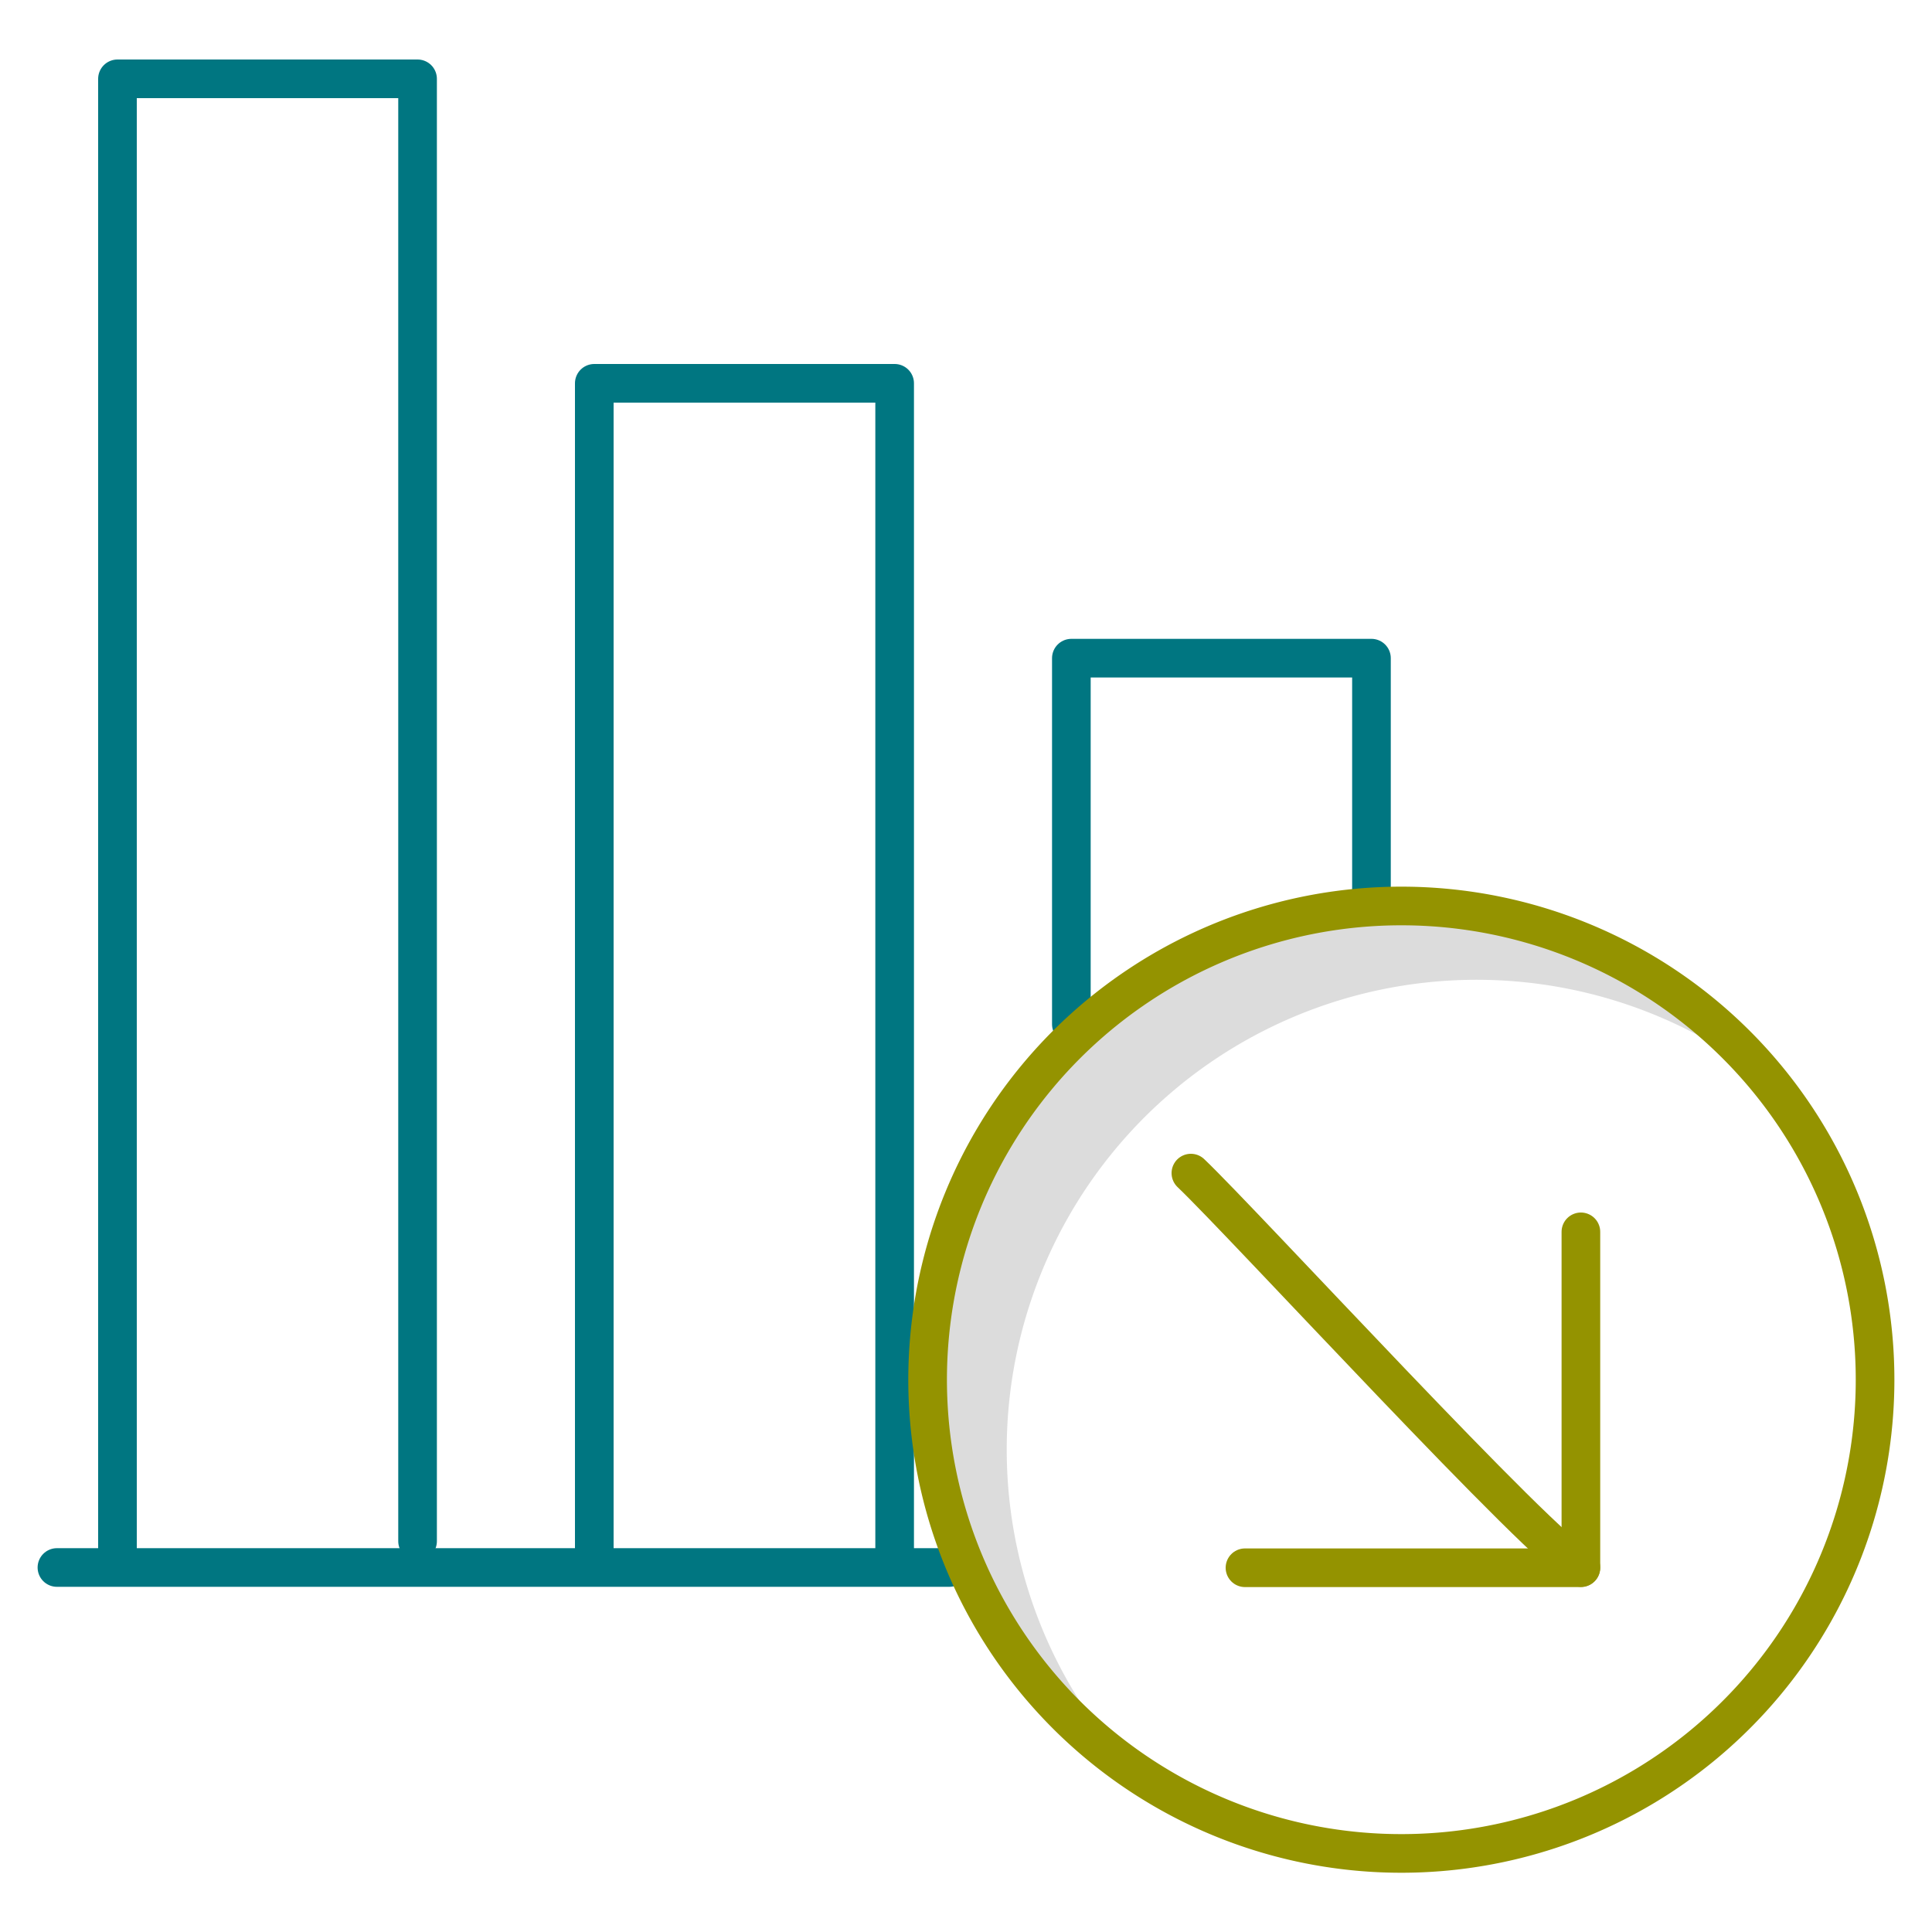
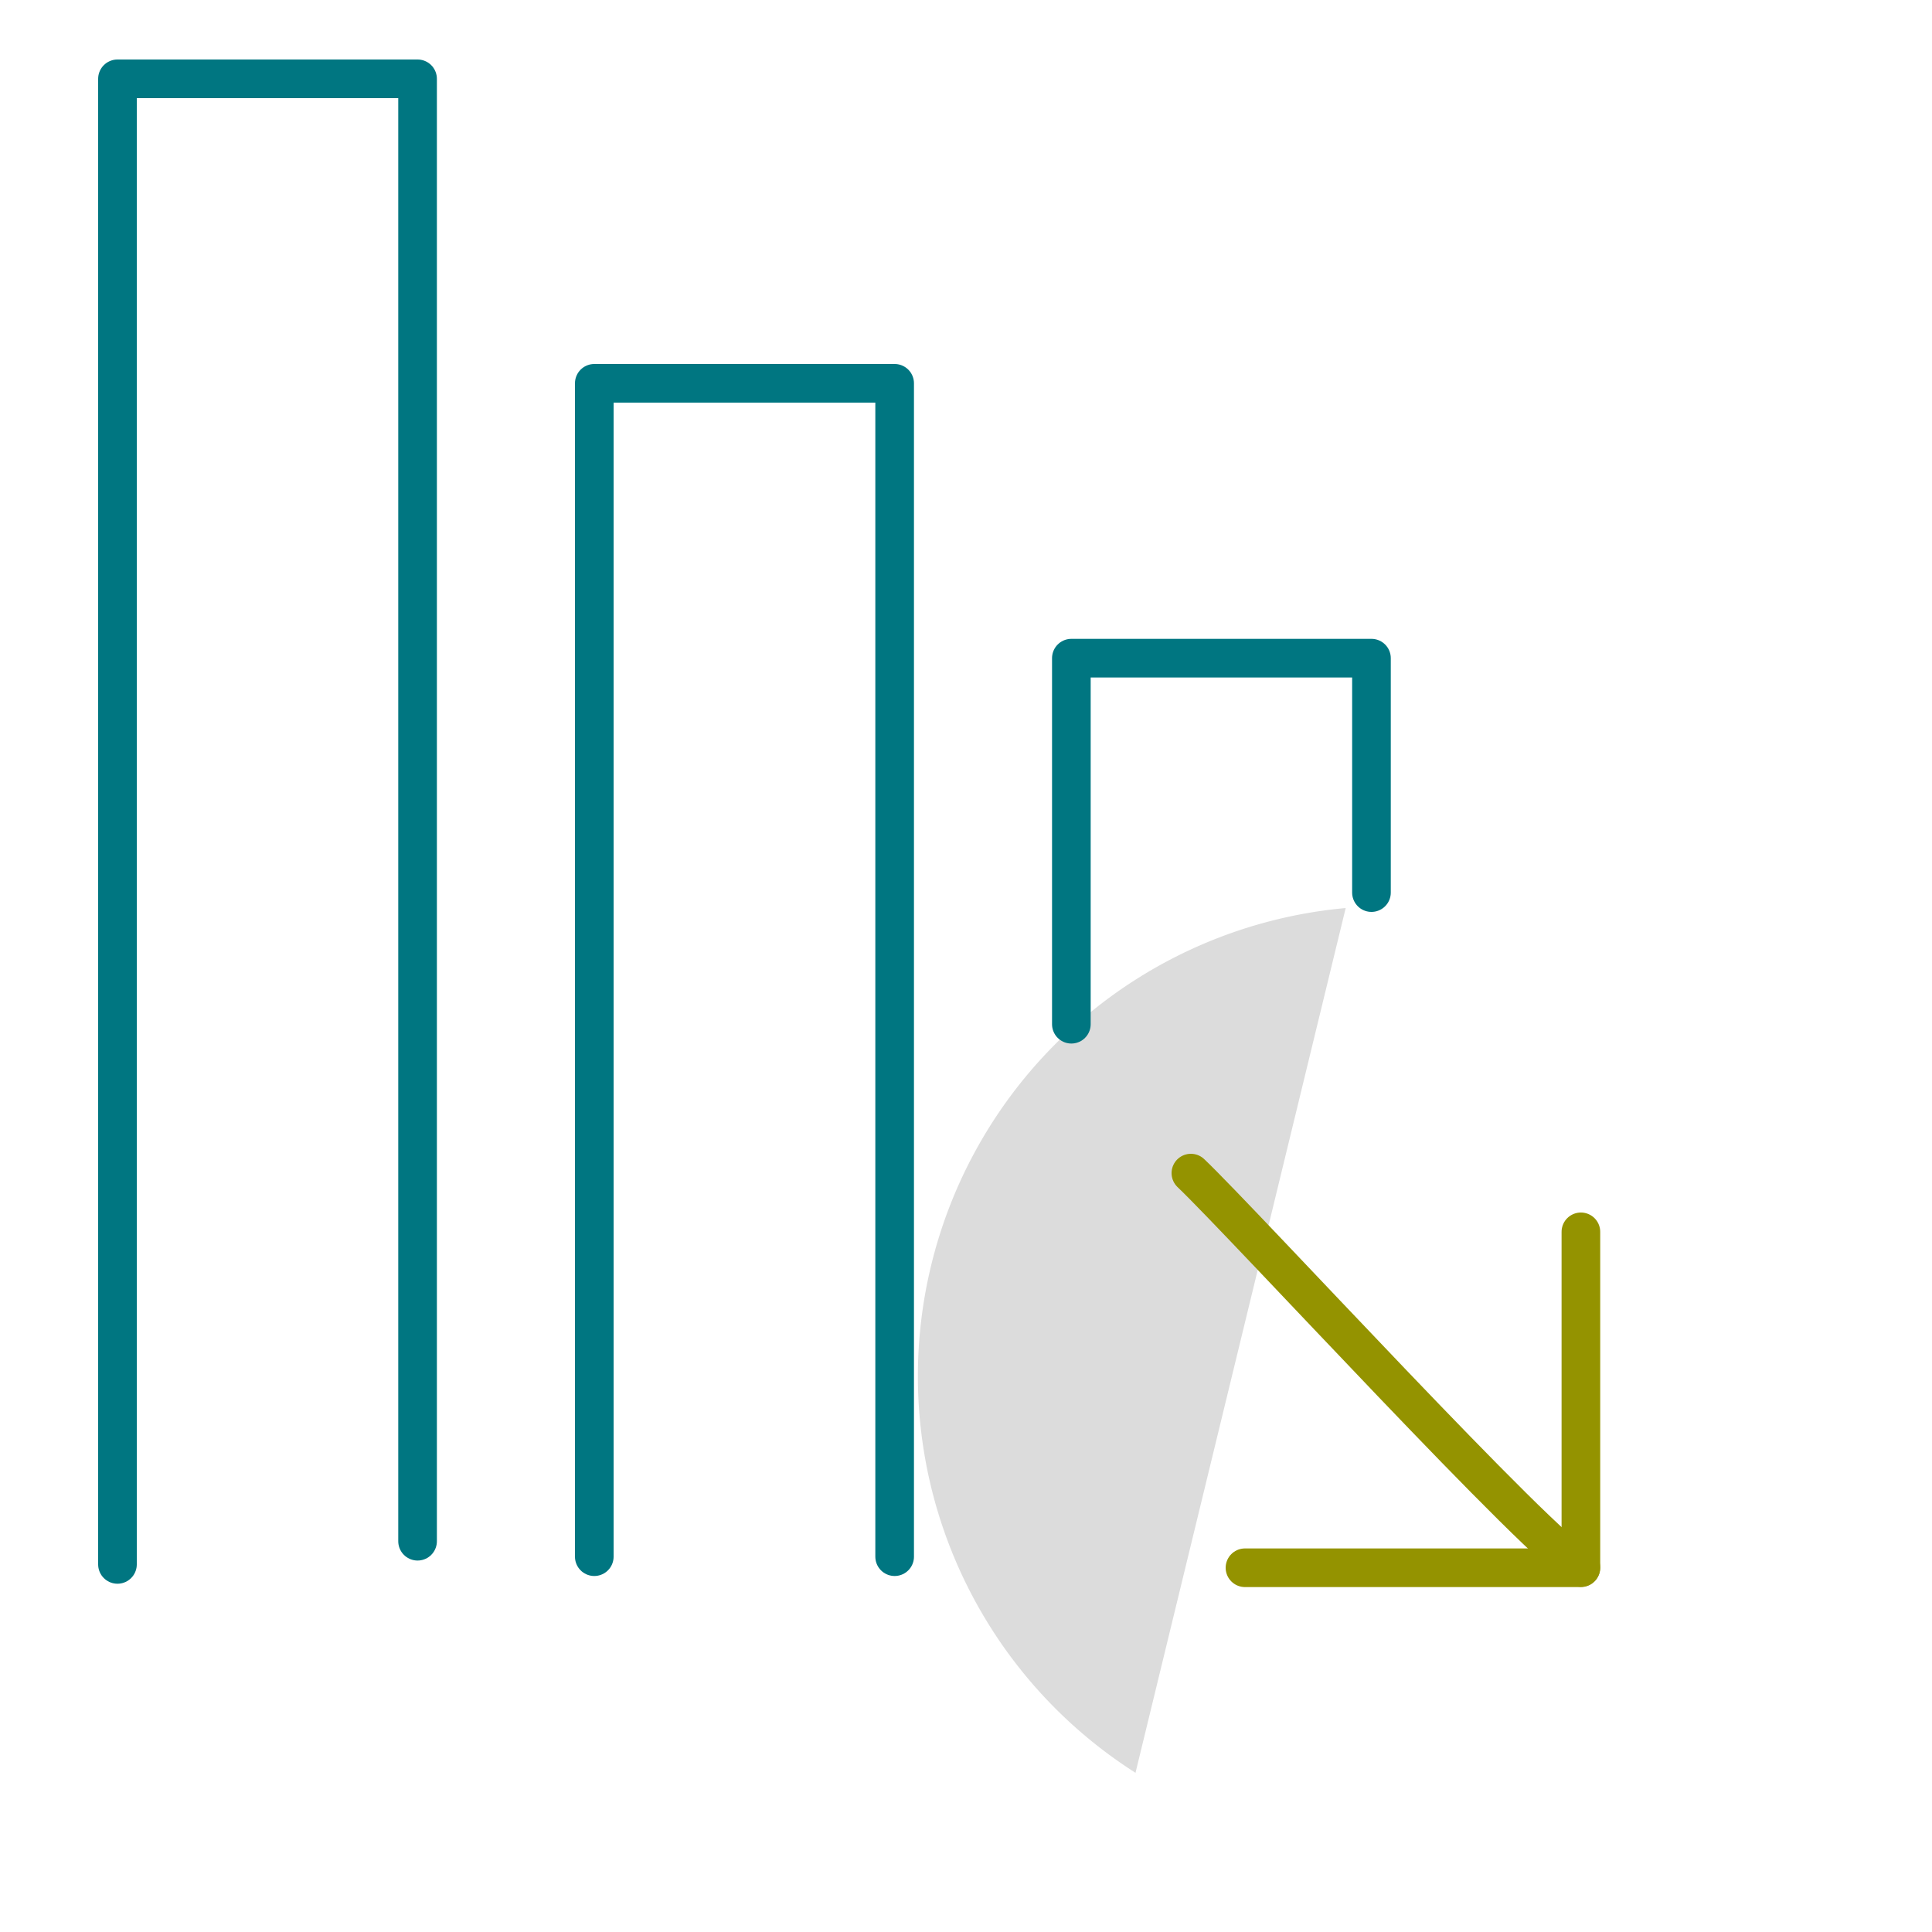
<svg xmlns="http://www.w3.org/2000/svg" id="Layer_1" data-name="Layer 1" width="1.04in" height="1.04in" viewBox="0 0 75 74.88">
  <defs>
    <style>.cls-1{fill:#dcdcdc;}.cls-2,.cls-3{fill:none;stroke-linecap:round;stroke-linejoin:round;stroke-width:1.5px;}.cls-2{stroke:#007681;}.cls-3{stroke:#949300;}</style>
  </defs>
-   <path class="cls-1" d="M52.24,35.19a18.25,18.25,0,0,0-8.16,33.57A18.24,18.24,0,0,1,67.15,40.85,18.18,18.18,0,0,0,52.24,35.19Z" />
-   <line class="cls-2" x1="2.21" y1="60.79" x2="36.85" y2="60.79" />
+   <path class="cls-1" d="M52.24,35.19a18.25,18.25,0,0,0-8.16,33.57Z" />
  <polyline class="cls-2" points="53.24 34.59 53.24 25.49 41.59 25.49 41.59 39.7" />
  <polyline class="cls-2" points="23.07 60.37 23.07 14.82 34.73 14.82 34.73 60.37" />
  <polyline class="cls-2" points="16.21 59.77 16.21 3 4.56 3 4.56 60.67" />
-   <path class="cls-3" d="M54.41,35.11A18.39,18.39,0,1,0,72.79,53.5,18.39,18.39,0,0,0,54.41,35.11Z" />
  <path class="cls-3" d="M61.37,60.79C60,60.21,48.23,47.38,46.23,45.48" />
  <polyline class="cls-3" points="61.37 47.76 61.37 60.8 48.33 60.8" />
</svg>